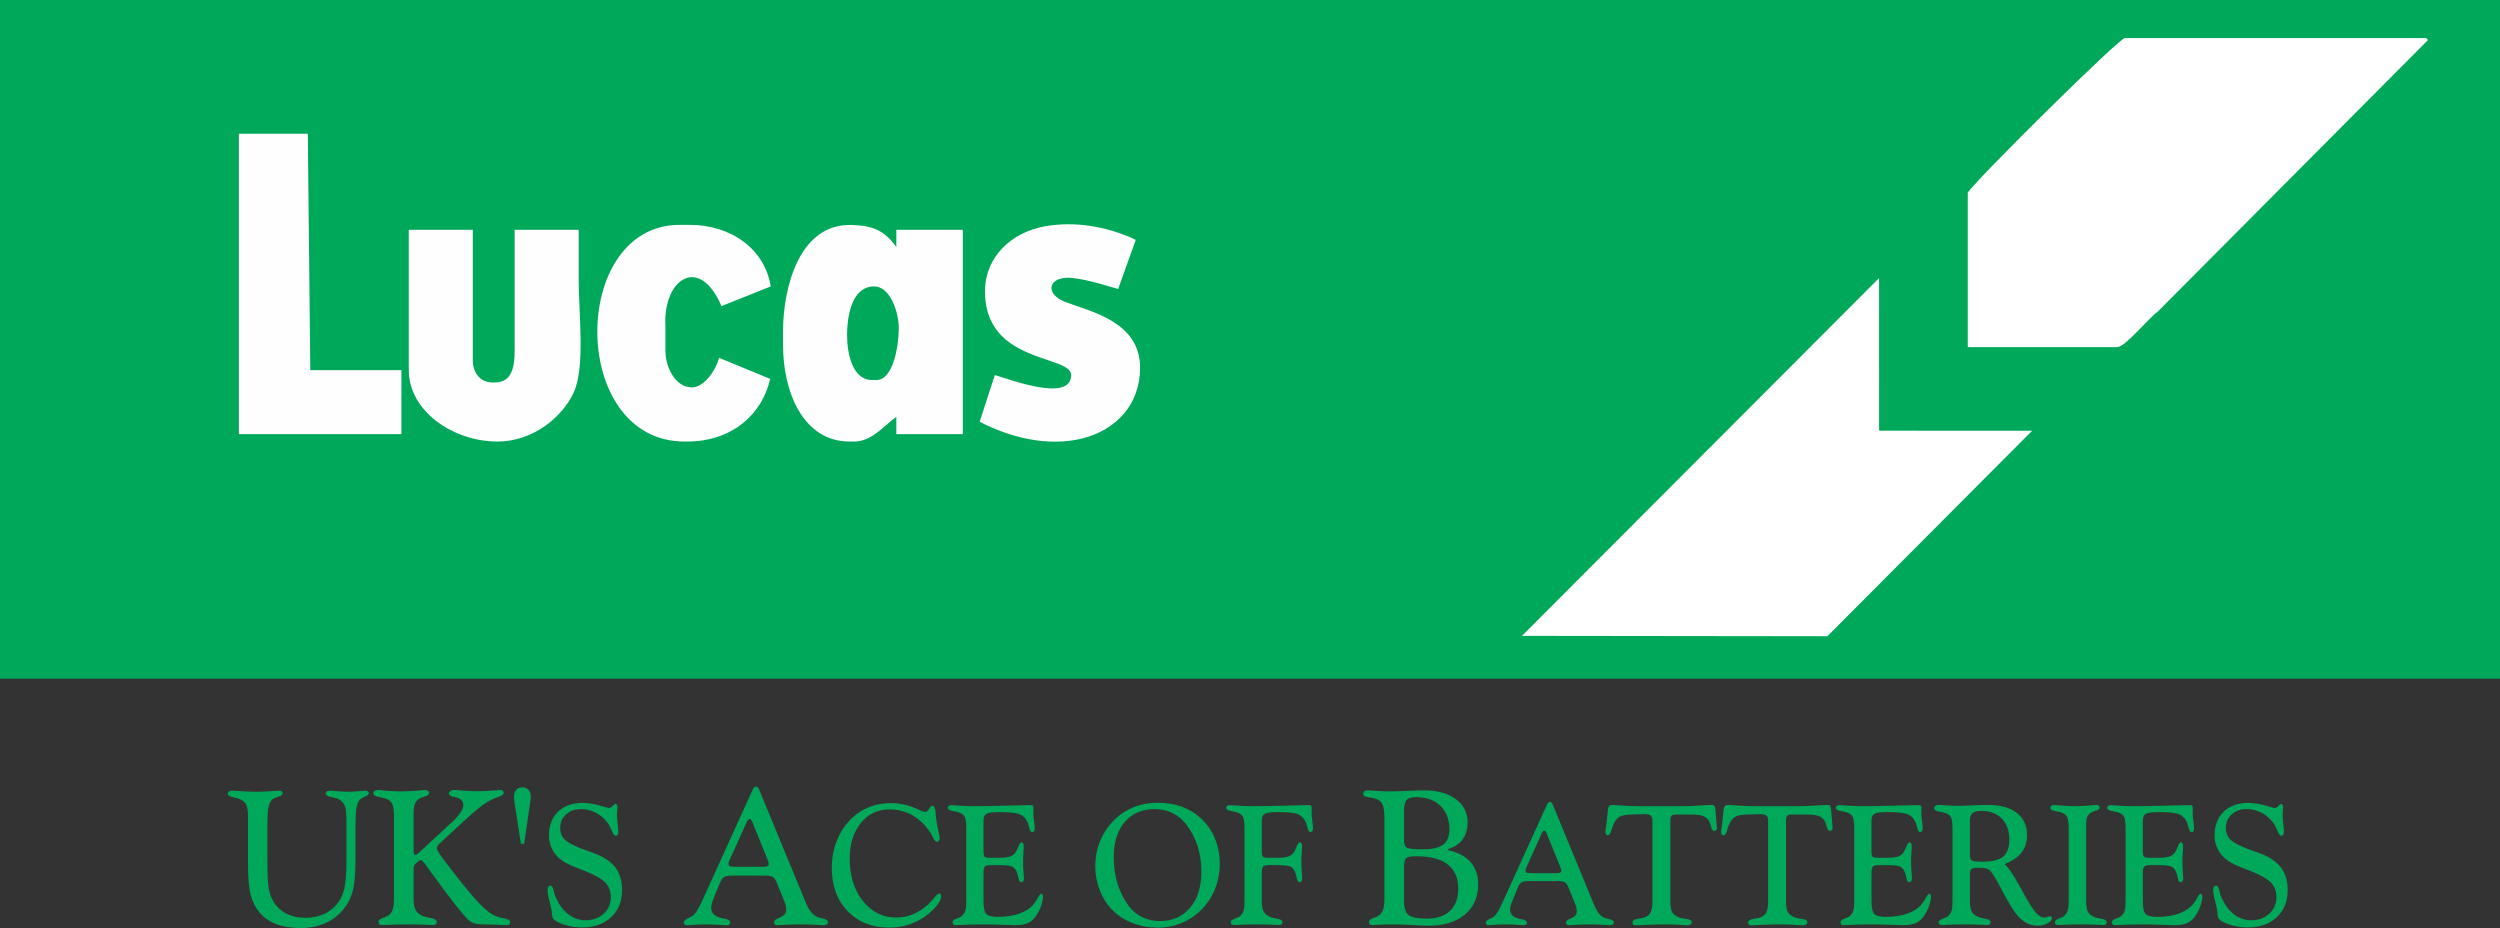
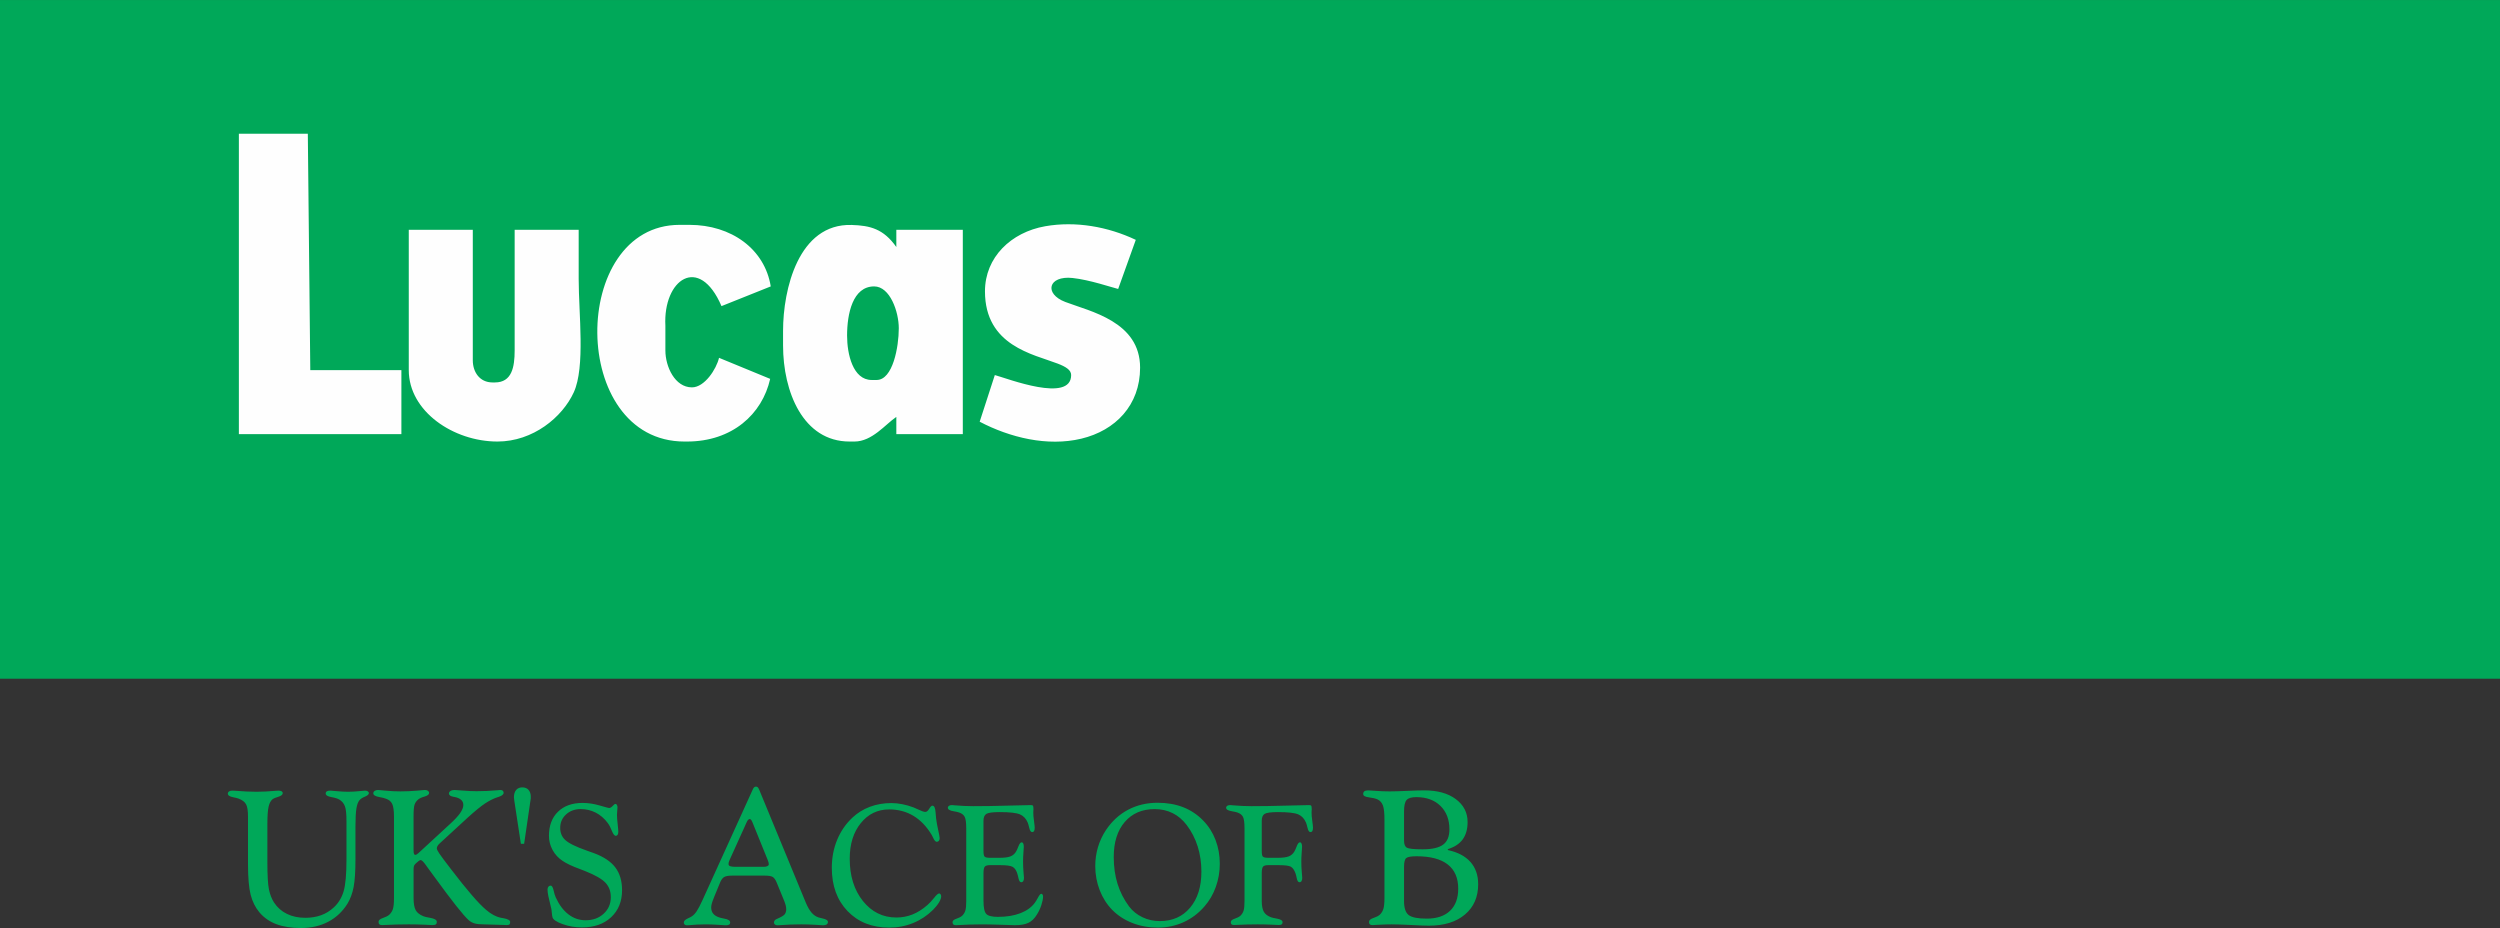
<svg xmlns="http://www.w3.org/2000/svg" xml:space="preserve" width="19.878in" height="7.379in" version="1.1" style="shape-rendering:geometricPrecision; text-rendering:geometricPrecision; image-rendering:optimizeQuality; fill-rule:evenodd; clip-rule:evenodd" viewBox="0 0 20990.97 7791.58">
  <rect x="0" y="0" width="20990.97" height="7791.58" fill="#333333" stroke="none" />
  <defs>
    <style type="text/css">
   
    .fil1 {fill:#FEFEFE}
    .fil0 {fill:#00A859}
    .fil2 {fill:white}
    .fil3 {fill:#00A859;fill-rule:nonzero}
   
  </style>
  </defs>
  <g id="Layer_x0020_1">
    <polygon class="fil0" points="20990.97,0 20990.97,5698.51 -0,5698.51 -0,0 " />
    <path class="fil1" d="M9536.5 2013.57c-232.9,-110.31 -504.11,-159.28 -760.68,-114.18 -285.94,50.45 -505.62,259.65 -505.62,546.5 0,458.02 407.04,528.1 610.54,606.75 67.86,26.22 113.09,53.42 113.09,96.21 0,236.95 -532.73,29.52 -640.92,0l-127.12 391.79c253.26,132.81 568.15,210.64 853.38,142.41 286.44,-68.59 493.55,-281.02 493.55,-596.25 0,-387.36 -418.65,-471.84 -627.98,-551.64 -181.2,-69.09 -143.5,-222.92 60.48,-201.36 144.18,15.27 332.04,80 383.41,92.11l147.88 -412.35zm-7530.76 1631.47l1364.52 0 0 -537.55 -764.95 0 -20.68 -1984.76 -578.89 0 0 2522.31zm2170.84 62.03c299.54,0 545.8,-204.92 641.19,-413.26 97.4,-212.82 41.11,-659.95 41.11,-951.28l0 -413.49 -537.56 0 0 1013.04c0,140.51 -23.7,268.78 -165.42,268.78l-20.64 0c-106.69,0 -165.4,-86.08 -165.4,-186.08l0 -1095.75 -537.57 0 0 1178.44c0,346.88 376.37,599.58 744.29,599.58zm1571.29 0l20.67 0c379.16,0 631.19,-229.45 698.19,-526.18l-429.42 -176.76c-21.88,93.9 -120.9,248.08 -227.43,248.08 -143.13,0 -223.03,-174.03 -223.03,-310.12l0 -206.74c-20.51,-389.08 283.25,-603.02 471.16,-165.38l413.49 -165.42c-50.26,-313.81 -331.01,-516.86 -682.26,-516.86l-82.71 0c-925.88,0 -931.01,1819.38 41.34,1819.38zm1364.55 -889.03c0,-184.44 47.53,-413.49 227.41,-413.49 133.13,0 206.75,212.72 206.75,351.48 0,155.9 -49.7,434.17 -186.08,434.17l-41.35 0c-157.83,0 -206.74,-217.37 -206.74,-372.15zm971.72 -889l-558.21 0 0 144.72c-107.71,-152.72 -219.83,-180.39 -375.03,-185.15 -446.76,-13.5 -576.01,541.24 -576.01,888.09l0 124.04c0,387.28 167.47,806.32 558.21,806.32l41.34 0c148.79,0 260.67,-145.95 351.49,-206.74l0 144.71 558.21 0 0 -1715.99z" />
-     <path class="fil2" d="M16522.17 1616.81l0 1297.3 1254.79 0c68.63,0 267.72,-249.17 340.29,-297.74l2269.93 -2281.3 -15.59 -15.59 -2530.81 0c-47.36,0 -1239.48,1179.17 -1318.6,1297.33z" />
-     <polygon class="fil2" points="12779.12,5338.59 15343.24,5341.81 17062.69,3616.35 15777.82,3615.95 15777.4,2334.29 " />
    <path class="fil3" d="M2244.99 6921.53l0 317.13c0,109.04 4.3,185.03 12.88,228.01 8.88,43.24 23.09,80.02 42.97,110.89 27.93,42.16 63.91,73.87 108.49,95.62 44.58,21.75 96.13,32.76 154.4,32.76 48.62,0 92.94,-7.24 132.41,-21.75 39.75,-14.23 75.47,-36.51 107.4,-66.33 38.41,-35.72 65.55,-80.58 81.65,-134.56 15.84,-53.95 23.92,-142.33 23.92,-265.05l0 -325.72c0,-58.28 -4.31,-99.12 -12.64,-121.93 -8.31,-23.09 -23.07,-41.62 -44.03,-55.32 -14.23,-9.4 -37.32,-16.92 -69.55,-22.81 -32.23,-5.65 -48.35,-15.87 -48.35,-30.63 0,-7.79 3.22,-13.7 9.93,-17.74 6.45,-4.02 16.4,-5.89 29.27,-5.89 4.3,0 23.11,1.59 56.41,4.55 33.29,3.24 64.18,4.83 93.17,4.83 28.2,0 58.3,-1.59 89.96,-4.83 31.69,-2.96 48.89,-4.55 51.55,-4.55 9.41,0 17.19,1.87 23.11,5.89 6.18,4.03 9.13,8.88 9.13,14.49 0,11.03 -11.01,20.96 -32.76,30.1 -21.75,8.86 -37.05,18.8 -45.91,29.8 -12.1,14.25 -20.68,37.6 -26.03,70.36 -5.13,32.76 -7.82,82.18 -7.82,148.51l0 272.83c0,104.46 -5.09,183.15 -15.3,236.59 -10.2,53.17 -27.11,99.37 -50.74,138.86 -41.35,66.86 -95.33,118.15 -162.21,153.32 -66.59,35.19 -143.14,52.63 -229.6,52.63 -80.29,0 -148.79,-10.74 -205.7,-31.93 -56.94,-21.22 -104.2,-53.98 -142.08,-98.57 -34.63,-41.07 -59.34,-90.48 -74.38,-148.21 -14.78,-58.02 -22.28,-143.96 -22.28,-257.81l0 -401.21c0,-47.27 -5.39,-80.82 -16.13,-100.71 -10.74,-19.86 -31.14,-35.73 -60.96,-47.27 -10.46,-4.03 -25.78,-8.05 -45.65,-11.82 -30.89,-5.63 -46.46,-15.83 -46.46,-30.59 0,-7.82 3.48,-13.96 10.21,-18.55 6.71,-4.56 16.36,-6.69 28.2,-6.69 4.83,0 15.04,0.53 30.88,1.59 61.24,5.11 118.7,7.79 172.14,7.79 49.4,0 101.78,-2.68 157.37,-7.79 13.96,-1.06 23.09,-1.59 26.58,-1.59 11,0 19.62,1.87 26.06,5.62 6.17,3.49 9.39,8.61 9.39,14.76 0,13.17 -12.09,23.39 -36.26,30.91 -23.88,7.24 -40,13.7 -47.78,19.59 -16.4,13.17 -27.95,34.4 -34.66,64.2 -6.69,29.53 -10.18,78.96 -10.18,148.24zm1247.1 327.34c-7.26,6.18 -12.35,12.88 -15.31,19.59 -2.96,6.73 -4.28,17.21 -4.28,31.44l0 238.47c0,47.8 5.89,82.16 17.98,103.65 12.08,21.75 34.1,38.68 66.06,51.28 11.54,4.58 29.54,8.88 53.72,12.63 38.38,6.73 57.47,18 57.47,33.83 0,9.93 -2.69,16.92 -8.35,21.22 -5.35,4.02 -15.02,6.18 -28.73,6.18 -1.6,0 -24.16,-1.09 -67.93,-3.23 -43.77,-1.9 -87.27,-2.96 -130.25,-2.96 -66.61,0 -134.01,1.88 -202.23,5.35 -11.54,0.56 -18.79,0.83 -22.01,0.83 -10.48,0 -18,-2.17 -22.83,-6.18 -4.58,-4.3 -6.97,-11.29 -6.97,-21.22 0,-13.14 12.06,-23.88 36.24,-31.97 23.88,-8.05 41.89,-17.17 53.46,-27.11 14.49,-13.7 24.96,-29.8 30.87,-48.33 6.18,-18.56 9.14,-50.49 9.14,-95.62l0 -678.08c0,-51.83 -5.13,-88.34 -15.06,-109.03 -9.93,-20.66 -27.39,-35.16 -52.63,-43.51 -12.08,-4.82 -29.53,-9.39 -52.64,-13.4 -35.7,-5.92 -53.44,-16.66 -53.44,-32.23 0,-8.05 3.77,-14.5 11.29,-19.88 7.78,-5.09 17.19,-7.79 28.72,-7.79 2.68,0 24.98,1.88 66.6,5.92 41.63,4.02 81.91,5.89 120.57,5.89 45.12,0 90.5,-1.87 136.43,-5.89 45.93,-4.03 69.02,-5.92 69.55,-5.92 10.48,0 19.06,2.43 25.5,6.98 6.73,4.83 9.95,10.48 9.95,17.47 0,13.14 -12.36,23.09 -37.32,30.33 -24.98,6.99 -42.97,15.3 -53.98,24.71 -14.5,12.09 -24.71,26.32 -30.63,42.97 -5.62,16.36 -8.58,48.33 -8.58,95.6l0 287.89c0,13.95 1.06,24.15 3.49,30.07 2.4,6.18 6.17,9.12 11.54,9.12 2.43,0 6.18,-1.34 11.01,-3.77 4.56,-2.66 9.69,-6.41 14.78,-11.27l263.71 -243.03c38.93,-35.15 67.4,-65.78 85.93,-91.83 18.25,-26.31 27.41,-49.42 27.41,-69.29 0,-17.98 -6.46,-32.49 -19.34,-43.77 -12.63,-11.27 -31.68,-19.35 -56.94,-23.91 -1.06,0 -2.96,-0.27 -5.65,-0.79 -25.51,-4.83 -38.64,-13.7 -39.19,-26.84 0,-8.88 4.29,-16.13 12.89,-22.05 8.88,-5.62 20.15,-8.58 34.38,-8.58 7.25,0 31.4,1.62 72.25,5.11 41.07,3.47 78.39,5.11 112.51,5.11 56.66,0 114.66,-2.69 173.99,-7.78 13.17,-1.64 21.22,-2.43 24.45,-2.43 9.42,0 16.66,1.88 21.49,5.92 5.12,4.02 7.52,9.65 7.52,16.9 0,14.25 -13.7,25.82 -40.81,34.66 -5.39,1.6 -9.68,2.96 -12.64,4.03 -33.55,11.27 -67.91,28.73 -102.84,51.82 -34.63,23.11 -82.71,62.03 -143.38,117.1l-233.66 214.83c-9.64,8.31 -16.36,16.36 -20.94,23.62 -4.56,7.24 -6.69,14.5 -6.69,21.21 0,7.79 6.97,22.3 20.92,43.24 13.7,20.96 46.72,64.99 98.57,132.13 68.2,89.15 126.46,161.66 174.82,217.51 48.07,55.87 88.34,97.22 120.31,124.1 20.42,17.72 41.34,32.21 62.56,43.5 21.22,11.27 42.16,18.79 62.56,22.55 5.12,1.07 12.36,2.39 21.22,3.77 36.79,6.98 55.04,17.45 55.04,31.42 0,10.18 -2.13,16.91 -6.15,20.66 -4.32,3.48 -11.84,5.39 -22.84,5.39 -1.6,0 -7.25,-0.27 -16.64,-0.83 -56.13,-2.4 -116.01,-4.3 -179.4,-5.35 -31.93,0 -56.91,-2.69 -75.17,-8.33 -18,-5.37 -34.12,-14.5 -48.36,-27.12 -44.56,-39.75 -140.69,-161.38 -288.67,-364.95 -27.93,-38.41 -49.16,-67.42 -63.91,-87.27 -1.08,-1.62 -2.13,-3.22 -3.23,-4.86 -22.03,-31.4 -37.6,-47.25 -47,-47.25 -2.13,0 -4.83,0.79 -7.52,2.15 -2.96,1.07 -6.15,3.24 -9.92,5.9l-22.84 19.62zm908.75 -164.34l-27.37 0 -55.06 -361.21c0,-1.06 -0.3,-3.22 -0.83,-6.18 -1.6,-10.48 -2.4,-18.26 -2.4,-22.81 0,-26.32 6.17,-46.74 18.53,-61.5 12.35,-14.78 29.8,-22.01 52.35,-22.01 21.77,0 39.22,6.97 51.83,21.2 12.63,14.25 18.81,33.84 18.81,59.08 0,3.77 0,7.52 -0.27,11.82 -0.28,4.05 -1.36,11.31 -2.96,21.22l-52.64 360.4zm485.9 702.22c-57.77,0 -112.21,-9.3 -163.28,-27.93 -51.09,-18.6 -79.02,-37.47 -84.27,-56.79 -2.63,-8.86 -4.78,-21.49 -5.97,-37.98 -1.21,-16.69 -2.64,-28.39 -4.53,-35.3 -11.97,-47.98 -20.3,-83.07 -24.84,-105.27 -4.29,-22.22 -6.69,-40.6 -6.69,-54.89 0,-9.8 2.64,-17.93 7.4,-23.9 5.01,-5.97 11.22,-9.05 18.61,-9.05 10.74,0 18.87,13.1 24.84,39.62 5.72,26.26 11.94,46.31 18.63,60.41 28.39,62.05 63.96,109.32 106.94,142.03 42.72,32.69 90.48,48.94 143.22,48.94 61.35,0 112.21,-18.38 152.04,-55.16 39.87,-37 59.68,-83.07 59.68,-138.71 0,-49.4 -15.04,-89.75 -45.1,-121.49 -30.07,-31.75 -86.43,-64.21 -169.48,-97.15 -9.8,-3.83 -24.83,-9.8 -45.36,-17.67 -64.94,-23.63 -113.15,-46.54 -144.92,-68.51 -35.78,-23.62 -63.96,-54.18 -84.24,-91.42 -20.3,-37.47 -30.29,-76.87 -30.29,-118.89 0,-85.2 25.28,-152.77 75.9,-202.19 50.61,-49.39 119.56,-73.98 207.18,-73.98 45.83,0 93.1,7.15 142.04,21.24 48.92,14.31 75.19,21.49 79.01,21.49 10.28,0 20.53,-5.75 30.79,-17.19 10.26,-11.47 18.13,-17.19 23.63,-17.19 4.78,0 8.83,2.86 11.93,8.36 3.36,5.72 5.03,12.41 5.03,20.26 0,6.69 -0.73,16.75 -2.17,30.56 -1.42,13.62 -2.15,24.13 -2.15,31.04 0,21.49 1.92,47.98 5.75,79.73 3.55,31.73 5.47,52.99 5.47,63.48 0,10.75 -1.92,19.36 -5.47,25.32 -3.83,5.97 -9.08,9.06 -15.52,9.06 -11.24,0 -22.22,-14.08 -33.19,-42.01 -10.97,-27.92 -22.69,-49.88 -34.63,-65.65 -27.93,-37.7 -61.35,-66.59 -100.24,-86.64 -38.93,-20.05 -81.4,-30.07 -127.01,-30.07 -49.42,0 -90.23,15.02 -122.92,45.11 -32.71,30.08 -48.92,67.8 -48.92,113.63 0,19.57 3.32,37.47 9.77,53.72 6.45,16.46 16,30.76 28.64,43.42 28.89,28.89 90.71,59.93 185.23,92.85 26.98,9.3 47.27,16.71 60.88,21.73 81.65,30.32 141.08,70.41 178.55,119.83 37.49,49.65 56.33,113.37 56.33,190.74 0,94.03 -30.56,169.71 -91.67,226.75 -60.87,57.07 -142.49,85.7 -244.65,85.7zm1487.54 -1157.15l391.81 949.57c15.04,35.72 31.14,63.37 47.8,82.99 16.93,19.59 36.25,33.29 58.28,40.54 7.78,2.69 19.06,5.35 33.82,8.58 30.36,6.46 45.67,15.86 45.67,28.48 0,9.93 -3.49,17.19 -10.21,22.02 -6.71,4.56 -17.19,6.99 -30.59,6.99 -2.69,0 -24.71,-1.34 -65.81,-4.03 -41.09,-2.43 -80.29,-3.75 -117.62,-3.75 -60.95,0 -121.1,2.41 -181,6.97 -9.95,0.53 -16.1,0.81 -18.79,0.81 -8.86,0 -16.1,-2.13 -21.22,-6.73 -5.35,-4.28 -8.05,-9.92 -8.05,-16.89 0,-5.65 2.17,-11.29 5.92,-16.4 4.03,-5.35 9.65,-9.69 16.91,-12.61 35.19,-14.78 57.47,-27.67 66.61,-38.68 9.12,-11 13.68,-25.78 13.68,-44.05 0,-8.31 -1.34,-18.25 -3.77,-29.53 -2.66,-11.27 -6.71,-23.37 -11.8,-36.51l-63.1 -154.16c-9.95,-24.71 -20.96,-41.07 -33.02,-49.41 -12.1,-8.07 -34.93,-12.1 -68.5,-12.1l-275.24 0c-31.97,0 -54.79,4.56 -68.23,13.44 -13.16,8.86 -24.97,26.32 -34.91,52.63l-45.65 110.92c-1.06,2.68 -2.68,6.71 -4.54,11.8 -14.25,34.66 -21.22,60.43 -21.22,77.07 0,21.22 5.09,38.41 15.31,51.57 10.2,13.42 26.03,24.16 47.52,31.95 11.01,4.31 26.58,8.07 47.27,11.83 33.03,5.62 49.42,16.63 49.42,32.23 0,8.31 -2.96,14.5 -8.88,17.98 -6.17,3.77 -16.1,5.63 -29.54,5.63 -5.35,0 -26.58,-1.34 -63.9,-4.03 -37.08,-2.43 -71.17,-3.75 -102.06,-3.75 -47.27,0 -94.53,2.41 -141.8,6.97 -8.31,0.53 -13.96,0.81 -16.36,0.81 -8.61,0 -15.04,-2.13 -19.88,-6.18 -4.56,-4.29 -6.99,-9.93 -6.99,-17.44 0,-12.64 11.57,-24.18 34.66,-34.66 14.23,-6.18 25.24,-11.8 33.02,-17.19 14.23,-9.39 27.67,-23.62 40.55,-42.96 12.91,-19.07 29.27,-50.48 49.16,-93.98l422.41 -929.98c3.22,-7.26 6.98,-12.88 11.01,-16.38 4.28,-3.75 9.14,-5.65 15.02,-5.65 5.65,0 10.48,1.64 14.51,5.13 4.02,3.48 8.07,10.21 12.36,20.13zm-57.47 272.02c-3.23,-7.77 -6.73,-13.96 -10.21,-18.25 -3.75,-4.56 -7.52,-6.73 -11.01,-6.73 -4.3,0 -8.58,2.17 -13.17,6.18 -4.28,4.3 -8.31,9.69 -11.27,16.66l-144.74 320.11c-3.77,8.31 -6.16,15.04 -7.52,19.6 -1.34,4.84 -1.87,9.67 -1.87,14.23 0,8.88 4.02,15.31 12.35,18.8 8.59,3.75 23.37,5.65 44.86,5.65l239.27 0c12.61,0 22.82,-1.9 30.34,-5.92 7.52,-4.03 11.27,-9.12 11.27,-15.3 0,-4.3 -0.79,-9.41 -2.15,-15.84 -1.6,-6.18 -4.03,-13.44 -7.26,-21.22l-128.89 -317.97zm1209.46 801.84c48,0 93.1,-8.61 135.58,-25.57 42.49,-16.92 84.03,-43.19 124.38,-78.53 18.84,-16.25 37.72,-36.76 57.04,-61.1 19.36,-24.59 33.42,-36.76 42.26,-36.76 4.78,0 8.83,2.38 11.93,6.91 3.35,4.78 5.03,10.53 5.03,17.69 0,13.35 -6.22,30.31 -18.16,50.61 -12.18,20.27 -29.11,41.06 -50.36,62.53 -48.92,48.46 -104.79,85.47 -167.33,110.76 -62.3,25.53 -129.37,38.2 -200.52,38.2 -144.16,0 -260.42,-45.83 -348.98,-137.75 -88.56,-91.88 -132.97,-213.15 -132.97,-363.77 0,-83.78 14.8,-161.62 44.16,-233.45 29.37,-71.85 71.85,-134.39 127.95,-187.42 42.26,-40.08 91.42,-70.62 147.05,-91.65 55.85,-21.01 116.01,-31.5 180.92,-31.5 29.87,0 60.66,3.09 92.64,9.55 31.98,6.2 63.49,15.52 94.77,27.45 9.77,4.28 23.16,10.02 39.87,17.66 26.96,12.89 46.3,19.57 57.99,19.57 11.21,0 21.95,-8.83 32.45,-26.27 10.53,-17.42 19.35,-26.25 26.26,-26.25 16.02,0 25.07,18.84 27.21,56.58 0.98,19.57 2.42,36.03 4.33,49.63 3.32,27.95 9.06,60.41 17.4,97.63 8.36,37.01 12.66,60.16 12.66,69.49 0,8.83 -2.17,15.98 -6.7,21.7 -4.29,5.5 -10.26,8.36 -17.9,8.36 -9.8,0 -19.57,-10.74 -29.37,-32.23 -4.99,-10.75 -9.3,-18.86 -12.41,-24.35 -42,-70.91 -93.09,-124.38 -153.24,-160.9 -60.16,-36.26 -128.17,-54.41 -204.11,-54.41 -97.14,0 -176.64,38.44 -238.45,115.07 -62.08,76.62 -93.09,176.14 -93.09,298.85 0,144.41 36.98,262.83 110.74,355.19 74.01,92.39 167.58,138.47 280.97,138.47zm586.72 -142.04l0 -602.51c0,-50.36 -4.28,-83.78 -12.88,-100.25 -8.61,-16.71 -24.13,-28.89 -46.56,-36.78 -10.74,-3.8 -26.02,-7.14 -46.06,-10.49 -32.23,-5.03 -48.46,-14.79 -48.94,-28.64 0,-7.64 3.11,-13.14 9.07,-17.19 5.99,-4.05 15.06,-5.97 26.49,-5.97 2.86,0 10.99,0.71 24.59,2.13 52.74,4.54 103.6,6.94 153.02,6.94 84.98,0 180.92,-1.44 288.11,-4.53 107.19,-3.11 172.34,-4.54 195.02,-4.54 9.32,0 15.52,1.67 18.15,5.24 2.88,3.59 4.32,12.91 4.32,28.43 0,2.13 -0.25,6.66 -0.73,13.11 -0.48,6.69 -0.71,11.72 -0.71,15.52 0,19.12 1.9,42.75 5.97,71.14 4.05,28.66 5.97,47.25 5.97,56.11 0,12.41 -1.67,21.93 -5.25,27.9 -3.57,5.97 -9.08,9.08 -16.46,9.08 -10.74,0 -18.87,-12.16 -24.35,-36.28 -4.3,-18.62 -8.59,-33.17 -12.66,-43.42 -14.1,-32.96 -35.55,-56.13 -64.68,-68.76 -29.13,-12.89 -85.95,-19.35 -170.46,-19.35 -58.71,0 -96.2,5.02 -112.18,15.06 -16.02,10.02 -24.13,29.11 -24.13,57.04l0 254.45c0,25.07 3.11,41.09 9.55,47.5 6.22,6.46 21.73,9.8 46.31,9.8l77.83 0c42,0 72.79,-4.05 92.84,-11.94 20.07,-7.88 35.82,-21.49 47.02,-40.59 5.97,-9.77 12.18,-23.37 18.88,-41.29 8.83,-24.12 18.38,-36.28 28.63,-36.28 5.02,0 9.32,3.34 12.66,9.8 3.11,6.45 4.78,15.51 4.78,27.21 0,4.78 -0.96,20.99 -3.11,48.69 -2.15,27.68 -3.09,52.99 -3.09,75.9 0,29.37 1.19,59.22 3.8,89.54 2.65,30.31 3.84,46.06 3.84,47.02 0,11.44 -1.92,20.76 -5.97,27.21 -3.84,6.44 -9.55,9.8 -17.19,9.8 -10.51,0 -18.38,-11.24 -22.92,-33.67 -3.8,-17.67 -7.39,-32.23 -11.22,-43.21 -8.83,-25.78 -21.7,-43.22 -38.41,-52.52 -16.96,-9.29 -50.86,-14.07 -102.19,-14.07l-88.78 0c-20.55,0 -34.63,4.05 -42.03,12.16 -7.39,8.35 -11.22,26.25 -11.22,54.43l0 231.07c0,58.02 7.64,95.24 23.16,111.73 15.27,16.46 48.23,24.79 98.61,24.79 72.31,0 134.86,-10.25 188.11,-30.79 53.22,-20.51 93.8,-49.88 121.73,-88.08 8.33,-11.69 17.65,-27.21 27.93,-46.31 10.26,-19.09 19.09,-28.64 26.48,-28.64 3.84,0 7.18,2.17 9.8,6.69 2.86,4.3 4.28,9.79 4.28,16.48 0,19.11 -4.78,42.96 -14.33,72.08 -9.52,28.89 -21.93,55.39 -37.45,79.73 -20.07,32.69 -43.69,55.62 -70.91,68.76 -27.22,13.35 -65.65,20.03 -115.05,20.03 -13.6,0 -50.84,-1.19 -112.19,-3.57 -61.35,-2.15 -115.54,-3.34 -162.56,-3.34 -69.96,0 -137.98,2.15 -204.11,6.2 -8.83,0.49 -14.54,0.71 -16.94,0.71 -8.84,0 -15.5,-2.13 -19.82,-6.18 -4.54,-4.32 -6.68,-10.75 -6.68,-19.61 0,-11.68 10.74,-21.24 32.23,-28.39 21.24,-7.15 37.22,-15.27 47.5,-24.1 12.89,-12.19 22.2,-26.51 27.46,-42.97 5.49,-16.71 8.1,-44.89 8.1,-85.22zm1625.39 172.11c106.21,0 190.97,-37.47 254.2,-112.67 63.27,-74.96 94.77,-175.93 94.77,-302.69 0,-74.47 -10.26,-144.89 -31.01,-211.02 -20.79,-66.11 -51.57,-126.03 -92.16,-179.75 -33.9,-44.64 -73.52,-78.3 -118.63,-100.49 -44.89,-22.45 -95.25,-33.65 -150.64,-33.65 -105.48,0 -189.05,36.04 -250.87,107.88 -61.83,72.1 -92.64,170.21 -92.64,294.11 0,81.63 10.53,156.59 31.77,225.08 21.25,68.51 53.7,132.03 96.9,190.24 29.37,38.68 66.84,68.76 111.97,90.48 45.35,21.73 94.05,32.48 146.33,32.48zm-19.11 -993.5c79.48,0 150.89,12.41 214.37,36.99 63.72,24.83 119.83,62.08 168.29,111.97 45.34,46.06 79.98,100.25 103.83,162.57 24.12,62.29 36.05,129.12 36.05,200.97 0,67.57 -11.2,132.49 -33.67,194.79 -22.18,62.31 -54.41,117.22 -96.45,164.72 -49.88,57.28 -108.13,100.95 -174.72,131.05 -66.83,30.07 -138.23,45.11 -214.83,45.11 -76.86,0 -148.23,-12.88 -213.88,-38.45 -65.88,-25.77 -122.46,-62.53 -169.96,-110.51 -45.36,-46.56 -80.2,-101.95 -105.04,-165.67 -24.58,-63.98 -37.01,-131.3 -37.01,-202.18 0,-54.91 7.65,-107.91 22.68,-158.74 15.29,-50.86 37.25,-98.11 66.13,-141.81 49.88,-75.17 111.96,-132.24 185.95,-171.61 74.23,-39.39 157.07,-59.2 248.26,-59.2zm874.87 823.08c0,40.56 5.5,70.87 16.72,91.17 11.2,20.3 31.02,35.8 59.44,46.55 10.26,4.07 26.03,7.87 47.52,11.22 34.12,5.97 51.07,16 51.07,30.06 0,8.86 -2.38,15.06 -7.4,18.88 -4.78,3.58 -13.36,5.47 -25.54,5.47 -1.21,0 -21.49,-0.94 -60.41,-2.86 -38.89,-1.67 -77.32,-2.61 -115.52,-2.61 -59.2,0 -119.12,1.67 -179.75,4.78 -10.28,0.48 -16.71,0.69 -19.59,0.69 -9.32,0 -15.98,-1.89 -20.28,-5.47 -4.07,-3.82 -6.22,-10.02 -6.22,-18.88 0,-11.68 10.75,-21.24 32.23,-28.39 21.26,-7.15 37.22,-15.27 47.52,-24.1 12.88,-12.19 22.18,-26.51 27.44,-42.97 5.49,-16.46 8.1,-44.89 8.1,-84.97l0 -602.76c0,-50.36 -4.28,-83.78 -12.88,-100.25 -8.61,-16.71 -24.13,-28.89 -46.56,-36.78 -10.74,-3.8 -26.01,-7.14 -46.06,-10.49 -32.23,-5.03 -48.46,-14.79 -48.94,-28.64 0,-7.64 3.11,-13.14 9.08,-17.19 5.98,-4.05 15.06,-5.97 26.49,-5.97 2.86,0 10.99,0.71 24.59,2.13 52.74,4.54 103.6,6.94 153.02,6.94 84.97,0 180.92,-1.44 288.1,-4.53 107.19,-3.11 172.36,-4.54 195.02,-4.54 9.32,0 15.52,1.67 18.15,5.24 2.88,3.59 4.32,12.91 4.32,28.43 0,2.13 -0.25,6.66 -0.73,13.11 -0.48,6.69 -0.71,11.72 -0.71,15.52 0,19.12 1.9,42.75 5.97,71.14 4.05,28.66 5.97,47.25 5.97,56.11 0,12.41 -1.67,21.93 -5.26,27.9 -3.57,5.97 -9.07,9.08 -16.46,9.08 -10.74,0 -18.87,-12.16 -24.35,-36.28 -4.29,-18.62 -8.59,-33.17 -12.66,-43.42 -14.1,-32.96 -35.55,-56.13 -64.68,-68.76 -29.12,-12.89 -85.95,-19.35 -170.46,-19.35 -58.71,0 -96.19,5.02 -112.18,15.06 -16,10.02 -24.13,29.11 -24.13,57.04l0 254.45c0,25.07 3.11,41.09 9.55,47.5 6.22,6.46 21.74,9.8 46.31,9.8l77.58 0c42.03,0 73.04,-4.05 93.09,-11.94 20.06,-7.88 35.82,-21.49 47.02,-40.59 5.97,-9.77 12.18,-23.37 18.87,-41.29 8.83,-24.12 18.38,-36.28 28.63,-36.28 5.02,0 9.32,3.34 12.66,9.8 3.11,6.45 4.78,15.51 4.78,27.21 0,4.78 -0.96,20.99 -3.09,48.69 -2.17,27.68 -3.11,52.99 -3.11,75.9 0,29.37 1.19,59.22 3.8,89.54 2.64,30.31 3.83,46.06 3.83,47.02 0,11.44 -1.92,20.76 -5.97,27.21 -3.84,6.44 -9.55,9.8 -17.19,9.8 -10.51,0 -18.38,-11.24 -22.92,-33.67 -3.34,-17.67 -6.91,-32.23 -11.22,-43.21 -10.26,-27.22 -23.14,-45.1 -38.89,-53.72 -15.52,-8.59 -49.67,-12.88 -101.93,-12.88l-88.56 0c-20.55,0 -34.63,4.05 -42.03,12.16 -7.39,8.35 -11.22,26.25 -11.22,54.43l0 232.75zm1194.72 -284.96l0 287.87c0,58 13.14,97.2 39.49,117.1 26.05,19.85 76.53,29.8 150.91,29.8 84.61,0 149.86,-21.75 195.78,-65.53 45.91,-43.77 68.74,-105.8 68.74,-186.11 0,-89.68 -29.27,-157.37 -88.08,-203.28 -58.81,-45.92 -146.08,-68.76 -262.09,-68.76 -45.12,0 -73.86,5.12 -86.21,15.06 -12.35,9.92 -18.53,34.36 -18.53,73.85zm0 -464.32l0 243.3c0,31.42 8.05,51.55 24.45,60.43 16.1,8.86 60.41,13.42 132.11,13.42 79.5,0 136.71,-13.15 171.86,-39.47 35.19,-26.06 52.64,-68.74 52.64,-128.11 0,-81.88 -24.97,-147.42 -75.19,-196.84 -50.23,-49.16 -117.62,-73.83 -202.75,-73.83 -39.75,0 -67.12,8.05 -81.37,23.88 -14.49,16.13 -21.75,48.35 -21.75,97.22zm-164.34 722.92l0 -656.87c0,-53.98 -4.32,-92.89 -12.89,-116.8 -8.86,-23.92 -23.66,-40.81 -44.58,-50.76 -16.66,-7.78 -41.1,-13.7 -73.04,-17.72 -31.97,-4.03 -48.08,-13.14 -48.08,-27.93 0,-10.46 3.49,-18.26 10.2,-23.09 6.73,-5.09 18,-7.52 33.03,-7.52 4.29,0 26.05,1.34 65.8,4.3 39.47,2.96 77.35,4.28 113.62,4.28 30.86,0 78.92,-1.32 143.65,-4.28 64.73,-2.96 113.88,-4.3 147.45,-4.3 110.1,0 198.19,24.45 263.98,73.57 65.8,49.16 98.82,113.05 98.82,192.29 0,59.35 -13.7,107.68 -40.81,145.27 -27.4,37.62 -69.02,64.99 -125.15,82.2l0 7.78c83.52,17.98 146.64,51.29 189.84,99.9 43.24,48.88 64.99,111.17 64.99,187.17 0,107.16 -37.06,191.75 -110.89,254.04 -73.87,62.56 -174.82,93.74 -302.93,93.74 -30.35,0 -80.29,-1.87 -149.85,-5.65 -69.55,-3.47 -123.8,-5.35 -163.27,-5.35 -30.35,0 -63.37,1.06 -98.82,2.96 -35.19,2.13 -55.6,3.23 -60.97,3.23 -10.46,0 -17.98,-2.17 -22.81,-6.18 -4.58,-4.3 -6.99,-11.29 -6.99,-21.22 0,-13.14 12.09,-23.88 36.26,-31.97 23.88,-8.05 41.88,-17.17 53.44,-27.11 14.51,-13.7 24.96,-30.07 30.87,-49.42 6.18,-19.6 9.14,-51.02 9.14,-94.53z" />
-     <path class="fil3" d="M13037.35 6755.32l348.28 844.06c13.36,31.75 27.69,56.34 42.48,73.78 15.06,17.4 32.23,29.58 51.8,36.03 6.94,2.38 16.96,4.78 30.1,7.64 26.96,5.72 40.56,14.08 40.56,25.28 0,8.86 -3.09,15.29 -9.06,19.61 -5.97,4.05 -15.29,6.18 -27.21,6.18 -2.41,0 -21.98,-1.19 -58.49,-3.57 -36.53,-2.15 -71.37,-3.34 -104.54,-3.34 -54.2,0 -107.68,2.15 -160.91,6.2 -8.83,0.49 -14.33,0.71 -16.71,0.71 -7.89,0 -14.33,-1.9 -18.86,-5.97 -4.78,-3.8 -7.15,-8.83 -7.15,-15.04 0,-4.99 1.92,-10.02 5.25,-14.54 3.57,-4.78 8.6,-8.61 15.04,-11.22 31.25,-13.12 51.07,-24.59 59.19,-34.36 8.13,-9.8 12.18,-22.93 12.18,-39.17 0,-7.39 -1.19,-16.21 -3.35,-26.26 -2.36,-10.02 -5.97,-20.76 -10.49,-32.44l-56.1 -137.04c-8.83,-21.95 -18.61,-36.51 -29.35,-43.92 -10.74,-7.15 -31.04,-10.74 -60.87,-10.74l-244.69 0c-28.39,0 -48.69,4.08 -60.63,11.94 -11.69,7.88 -22.21,23.4 -31.04,46.81l-40.56 98.57c-0.97,2.4 -2.39,5.97 -4.08,10.5 -12.63,30.79 -18.84,53.72 -18.84,68.51 0,18.86 4.54,34.15 13.6,45.83 9.08,11.95 23.17,21.49 42.25,28.41 9.8,3.82 23.65,7.15 42.03,10.51 29.34,5.01 43.92,14.78 43.92,28.63 0,7.41 -2.63,12.91 -7.89,16.02 -5.47,3.34 -14.33,4.99 -26.26,4.99 -4.78,0 -23.62,-1.19 -56.81,-3.57 -32.94,-2.15 -63.25,-3.34 -90.7,-3.34 -42.02,0 -84.02,2.15 -126.05,6.2 -7.39,0.49 -12.4,0.71 -14.55,0.71 -7.64,0 -13.37,-1.9 -17.65,-5.49 -4.08,-3.8 -6.22,-8.83 -6.22,-15.52 0,-11.2 10.26,-21.49 30.78,-30.79 12.66,-5.49 22.45,-10.5 29.37,-15.27 12.64,-8.35 24.58,-21.01 36.05,-38.2 11.45,-16.92 26.03,-44.86 43.69,-83.55l375.47 -826.64c2.86,-6.44 6.22,-11.47 9.8,-14.56 3.8,-3.35 8.1,-5.03 13.35,-5.03 5.03,0 9.32,1.44 12.89,4.53 3.59,3.11 7.18,9.07 10.98,17.93zm-51.07 241.79c-2.86,-6.91 -5.97,-12.41 -9.06,-16.23 -3.35,-4.05 -6.69,-5.97 -9.8,-5.97 -3.8,0 -7.64,1.92 -11.69,5.49 -3.83,3.83 -7.4,8.61 -10.05,14.81l-128.64 284.54c-3.35,7.39 -5.5,13.35 -6.69,17.44 -1.19,4.28 -1.67,8.58 -1.67,12.63 0,7.88 3.59,13.62 10.98,16.72 7.65,3.32 20.76,5.01 39.86,5.01l212.69 0c11.22,0 20.3,-1.69 26.97,-5.24 6.68,-3.6 10.02,-8.13 10.02,-13.6 0,-3.83 -0.69,-8.38 -1.9,-14.1 -1.44,-5.5 -3.57,-11.93 -6.43,-18.86l-114.59 -282.64zm888.24 570.74l0 -677.45c0,-20.05 -4.78,-34.36 -14.1,-42.48 -9.31,-8.13 -25.52,-12.18 -48.92,-12.18l-7.64 0 -102.66 2.86c-47.75,0.96 -81.87,7.15 -102.87,19.11 -21.02,11.93 -39.16,36.05 -54.68,72.33 -4.05,9.3 -8.59,22.45 -13.12,39.15 -7.88,29.34 -18.86,44.16 -32.96,44.16 -4.99,0 -9.29,-2.64 -12.88,-8.13 -3.59,-5.25 -5.25,-11.69 -5.25,-19.11 0,-8.83 1.42,-21.7 4.31,-38.41 2.61,-16.95 4.53,-29.37 5.47,-37.74l11.24 -111.24c1.88,-16.71 5.97,-27.68 12.16,-32.92 6.43,-5.03 17.65,-7.64 33.88,-7.64 0.48,0 23.41,1.67 68.99,5.24 45.37,3.59 90.72,5.26 135.83,5.26l386.95 0c40.11,0 85.22,-1.67 135.58,-5.26 50.38,-3.57 80.44,-5.24 90.25,-5.24 15.02,0 24.82,2.13 29.35,6.2 4.78,4.3 7.65,13.6 9.07,28.17 4.3,46.56 7.64,84.26 9.77,113.13 2.41,28.89 3.6,43.93 3.6,44.89 0,8.35 -1.92,14.8 -5.97,19.09 -4.05,4.53 -9.55,6.69 -17.2,6.69 -11.19,0 -19.8,-11.93 -26.27,-35.58 -6.2,-23.85 -12.16,-40.1 -17.65,-49.17 -12.16,-19.09 -29.35,-32.69 -51.55,-40.81 -22.21,-8.13 -54.66,-12.18 -97.64,-12.18l-122.94 0c-20.51,0 -34.36,3.35 -41.3,10.51 -6.91,6.93 -10.5,21.24 -10.5,42.48l0 676.26c0,42.03 5.03,72.1 15.27,90.23 10.26,18.4 29.12,32.96 56.09,44.16 13.85,5.5 35.32,10.05 64.21,13.39 28.88,3.11 43.45,11.94 43.45,26.48 0,8.86 -3.34,15.52 -9.8,20.3 -6.43,4.54 -15.52,6.94 -27.21,6.94 -6.21,0 -29.12,-1.45 -69.24,-4.31 -40.08,-2.63 -77.32,-4.05 -111.23,-4.05 -51.78,0 -105.27,1.42 -160.16,4.05 -54.91,2.86 -84.49,4.31 -88.08,4.31 -10.74,0 -18.62,-1.92 -23.87,-5.5 -5.01,-3.82 -7.63,-10.02 -7.63,-18.88 0,-16.46 16.92,-26.96 51.07,-31.5 18.62,-2.37 32.96,-5.23 43.2,-8.33 26.73,-7.64 45.6,-21.49 56.83,-42.03 11.2,-20.51 16.71,-52.28 16.71,-95.26zm971.31 0l0 -677.45c0,-20.05 -4.78,-34.36 -14.08,-42.48 -9.32,-8.13 -25.54,-12.18 -48.94,-12.18l-7.64 0 -102.66 2.86c-47.75,0.96 -81.87,7.15 -102.87,19.11 -21.02,11.93 -39.16,36.05 -54.68,72.33 -4.05,9.3 -8.58,22.45 -13.12,39.15 -7.88,29.34 -18.86,44.16 -32.96,44.16 -4.99,0 -9.29,-2.64 -12.88,-8.13 -3.59,-5.25 -5.26,-11.69 -5.26,-19.11 0,-8.83 1.42,-21.7 4.32,-38.41 2.61,-16.95 4.53,-29.37 5.49,-37.74l11.22 -111.24c1.88,-16.71 5.97,-27.68 12.16,-32.92 6.43,-5.03 17.67,-7.64 33.88,-7.64 0.48,0 23.41,1.67 68.99,5.24 45.37,3.59 90.72,5.26 135.83,5.26l386.95 0c40.11,0 85.22,-1.67 135.58,-5.26 50.38,-3.57 80.44,-5.24 90.25,-5.24 15.02,0 24.82,2.13 29.37,6.2 4.78,4.3 7.63,13.6 9.05,28.17 4.3,46.56 7.64,84.26 9.79,113.13 2.39,28.89 3.59,43.93 3.59,44.89 0,8.35 -1.92,14.8 -5.97,19.09 -4.05,4.53 -9.55,6.69 -17.19,6.69 -11.21,0 -19.82,-11.93 -26.27,-35.58 -6.22,-23.85 -12.18,-40.1 -17.67,-49.17 -12.16,-19.09 -29.35,-32.69 -51.55,-40.81 -22.21,-8.13 -54.66,-12.18 -97.64,-12.18l-122.94 0c-20.51,0 -34.36,3.35 -41.3,10.51 -6.91,6.93 -10.5,21.24 -10.5,42.48l0 676.26c0,42.03 5.03,72.1 15.27,90.23 10.26,18.4 29.12,32.96 56.09,44.16 13.85,5.5 35.34,10.05 64.21,13.39 28.88,3.11 43.45,11.94 43.45,26.48 0,8.86 -3.34,15.52 -9.8,20.3 -6.41,4.54 -15.52,6.94 -27.21,6.94 -6.19,0 -29.12,-1.45 -69.24,-4.31 -40.08,-2.63 -77.32,-4.05 -111.22,-4.05 -51.8,0 -105.27,1.42 -160.18,4.05 -54.91,2.86 -84.49,4.31 -88.08,4.31 -10.74,0 -18.62,-1.92 -23.87,-5.5 -5.01,-3.82 -7.63,-10.02 -7.63,-18.88 0,-16.46 16.92,-26.96 51.07,-31.5 18.62,-2.37 32.96,-5.23 43.22,-8.33 26.71,-7.64 45.59,-21.49 56.81,-42.03 11.2,-20.51 16.71,-52.28 16.71,-95.26zm723.04 -6.43l0 -602.51c0,-50.36 -4.28,-83.78 -12.88,-100.25 -8.61,-16.71 -24.13,-28.89 -46.56,-36.78 -10.74,-3.8 -26.02,-7.14 -46.06,-10.49 -32.23,-5.03 -48.46,-14.79 -48.94,-28.64 0,-7.64 3.11,-13.14 9.07,-17.19 5.99,-4.05 15.06,-5.97 26.49,-5.97 2.86,0 10.99,0.71 24.59,2.13 52.74,4.54 103.6,6.94 153.02,6.94 84.98,0 180.92,-1.44 288.11,-4.53 107.19,-3.11 172.34,-4.54 195.02,-4.54 9.32,0 15.52,1.67 18.15,5.24 2.88,3.59 4.32,12.91 4.32,28.43 0,2.13 -0.25,6.66 -0.73,13.11 -0.5,6.69 -0.71,11.72 -0.71,15.52 0,19.12 1.9,42.75 5.97,71.14 4.05,28.66 5.97,47.25 5.97,56.11 0,12.41 -1.67,21.93 -5.25,27.9 -3.57,5.97 -9.08,9.08 -16.46,9.08 -10.74,0 -18.87,-12.16 -24.35,-36.28 -4.3,-18.62 -8.59,-33.17 -12.66,-43.42 -14.1,-32.96 -35.55,-56.13 -64.68,-68.76 -29.13,-12.89 -85.95,-19.35 -170.46,-19.35 -58.71,0 -96.2,5.02 -112.18,15.06 -16.02,10.02 -24.13,29.11 -24.13,57.04l0 254.45c0,25.07 3.11,41.09 9.55,47.5 6.22,6.46 21.73,9.8 46.31,9.8l77.82 0c42.01,0 72.81,-4.05 92.85,-11.94 20.07,-7.88 35.82,-21.49 47.02,-40.59 5.97,-9.77 12.18,-23.37 18.88,-41.29 8.83,-24.12 18.38,-36.28 28.63,-36.28 5.02,0 9.32,3.34 12.66,9.8 3.11,6.45 4.78,15.51 4.78,27.21 0,4.78 -0.96,20.99 -3.11,48.69 -2.15,27.68 -3.09,52.99 -3.09,75.9 0,29.37 1.19,59.22 3.8,89.54 2.65,30.31 3.84,46.06 3.84,47.02 0,11.44 -1.92,20.76 -5.97,27.21 -3.84,6.44 -9.55,9.8 -17.19,9.8 -10.51,0 -18.38,-11.24 -22.92,-33.67 -3.8,-17.67 -7.39,-32.23 -11.22,-43.21 -8.83,-25.78 -21.7,-43.22 -38.41,-52.52 -16.96,-9.29 -50.86,-14.07 -102.19,-14.07l-88.78 0c-20.55,0 -34.63,4.05 -42.03,12.16 -7.39,8.35 -11.22,26.25 -11.22,54.43l0 231.07c0,58.02 7.64,95.24 23.16,111.73 15.27,16.46 48.23,24.79 98.61,24.79 72.31,0 134.86,-10.25 188.09,-30.79 53.24,-20.51 93.81,-49.88 121.75,-88.08 8.33,-11.69 17.65,-27.21 27.93,-46.31 10.26,-19.09 19.09,-28.64 26.48,-28.64 3.84,0 7.18,2.17 9.8,6.69 2.86,4.3 4.28,9.79 4.28,16.48 0,19.11 -4.78,42.96 -14.33,72.08 -9.52,28.89 -21.93,55.39 -37.45,79.73 -20.07,32.69 -43.69,55.62 -70.91,68.76 -27.22,13.35 -65.65,20.03 -115.05,20.03 -13.6,0 -50.84,-1.19 -112.19,-3.57 -61.35,-2.15 -115.54,-3.34 -162.56,-3.34 -69.96,0 -137.98,2.15 -204.11,6.2 -8.83,0.49 -14.54,0.71 -16.96,0.71 -8.83,0 -15.49,-2.13 -19.8,-6.18 -4.54,-4.32 -6.68,-10.75 -6.68,-19.61 0,-11.68 10.74,-21.24 32.23,-28.39 21.24,-7.15 37.22,-15.27 47.5,-24.1 12.88,-12.19 22.2,-26.51 27.46,-42.97 5.49,-16.71 8.1,-44.89 8.1,-85.22zm971.34 -380.25c0,20.99 5.47,35.32 16.46,42.72 10.99,7.39 39.86,11.2 87.14,11.2 81.62,0 139.86,-14.31 174.72,-42.96 35.09,-28.66 52.53,-75.93 52.53,-141.57 0,-74.72 -20.79,-133.66 -62.54,-177.11 -41.79,-43.19 -98.61,-64.93 -170.46,-64.93 -36.28,0 -61.82,6.22 -76.15,18.63 -14.55,12.16 -21.7,34.36 -21.7,65.86l0 288.14zm0 154.65l0 227.28c0,42.48 5.24,73.27 15.98,92.36 10.74,19.11 30.32,34.15 58.94,45.35 10.3,4.32 26.03,7.87 47.52,11.22 34.13,5.97 51.09,16 51.09,30.06 0,8.86 -2.4,15.06 -7.4,18.88 -4.78,3.58 -13.37,5.47 -25.56,5.47 -0.94,0 -20.99,-0.94 -60.38,-2.86 -39.39,-1.67 -78.54,-2.61 -117.2,-2.61 -58.74,0 -118.18,1.67 -178.31,4.78 -10.28,0.48 -16.71,0.69 -19.6,0.69 -9.3,0 -16.21,-1.89 -20.99,-5.47 -4.55,-3.82 -6.91,-9.55 -6.91,-17.65 0,-11.47 10.96,-21.27 33.17,-28.91 22.18,-7.64 38.2,-15.98 47.98,-24.81 12.88,-12.19 22.2,-26.51 27.45,-42.97 5.49,-16.46 8.1,-44.89 8.1,-84.97l0 -600.12c0,-49.91 -4.29,-82.84 -12.88,-99.3 -8.61,-16.25 -24.13,-28.43 -46.56,-36.31 -10.75,-3.8 -26.27,-7.14 -46.78,-10.49 -31.75,-4.99 -47.75,-14.55 -48.23,-28.64 0,-7.39 3.59,-14.08 10.5,-19.8 6.94,-5.97 15.27,-8.83 25.07,-8.83 12.18,0 35.82,1.19 70.66,3.8 35.09,2.65 64.21,3.84 87.39,3.84 26.71,0 68.49,-1.19 125.53,-3.84 57.06,-2.61 100.74,-3.8 130.34,-3.8 106,0 187.63,22.18 244.93,66.83 57.27,44.41 85.92,107.18 85.92,188.36 0,57.04 -15.27,105.02 -45.83,144.16 -30.56,39.17 -78.06,71.85 -142.99,97.88 31.27,25.53 75.67,91.42 133.68,197.17 22.69,42 40.83,74.72 53.7,97.88 35.59,60.63 63.77,101.43 84.76,122.21 21.01,20.76 41.77,31.04 62.79,31.04 8.33,0 17.88,-1.92 28.39,-5.75 10.5,-3.55 16.95,-5.47 19.32,-5.47 4.07,0 7.64,1.42 10.74,4.53 3.11,3.11 4.53,6.69 4.53,10.74 0,16.46 -11.94,31.25 -36.03,44.41 -23.87,13.35 -52.99,20.05 -87.12,20.05 -40.83,0 -78.78,-11.95 -113.15,-36.06 -34.61,-24.1 -67.79,-62.05 -100.01,-114.33 -26.27,-41.55 -58.25,-98.57 -96.2,-171.4 -37.95,-72.56 -66.61,-119.12 -85.7,-139.15 -8.83,-9.3 -20.55,-16 -35.34,-19.81 -14.79,-4.07 -36.76,-5.99 -66.13,-5.99 -28.39,0 -47.02,3.59 -55.85,10.53 -8.83,6.91 -13.35,20.26 -13.35,39.83zm975.6 227.28c0,42.73 5.24,73.73 15.49,92.61 10.28,18.86 29.37,33.9 57.3,45.11 10.26,4.07 26.27,7.87 48.22,11.22 34.63,5.97 51.8,16 51.8,30.06 0,8.86 -2.38,15.06 -7.4,18.88 -4.78,3.58 -13.35,5.47 -25.53,5.47 -1.42,0 -21.72,-0.94 -61.1,-2.86 -39.39,-1.67 -78.3,-2.61 -116.49,-2.61 -59.2,0 -118.64,1.67 -178.31,4.78 -10.26,0.48 -16.48,0.69 -18.87,0.69 -9.77,0 -16.71,-1.89 -20.99,-5.47 -4.05,-3.82 -6.22,-10.02 -6.22,-18.88 0,-11.68 10.5,-21.24 31.52,-28.39 21.01,-7.15 36.53,-15.27 46.79,-24.1 13.84,-12.66 23.62,-27.46 29.35,-44.65 5.49,-17.44 8.35,-45.11 8.35,-83.3l0 -602.76c0,-48.94 -4.53,-82.11 -13.6,-99.3 -9.08,-17.17 -25.29,-30.07 -48.69,-38.45 -10.02,-3.32 -25.29,-6.66 -45.36,-9.77 -31.27,-5.25 -46.79,-14.79 -46.79,-28.64 0,-7.64 3.09,-13.6 9.06,-17.92 6,-4.53 14.58,-6.66 25.32,-6.66 2.13,0 21.73,1.67 58.71,5.24 36.76,3.59 72.35,5.26 106.94,5.26 40.11,0 80.71,-1.67 121.98,-5.26 41.3,-3.57 62.08,-5.24 62.56,-5.24 9.29,0 16.71,1.92 21.95,5.97 5.5,4.05 8.13,9.06 8.13,15.75 0,11.69 -10.99,20.51 -33.18,26.97 -22.21,6.2 -38.19,13.61 -48,21.95 -12.16,9.79 -20.76,21.72 -25.53,36.05 -5.03,14.1 -7.39,38.68 -7.39,73.77l0 13.37 0 611.1zm331.54 -1.68l0 -602.51c0,-50.36 -4.29,-83.78 -12.88,-100.25 -8.61,-16.71 -24.13,-28.89 -46.56,-36.78 -10.75,-3.8 -26.02,-7.14 -46.08,-10.49 -32.23,-5.03 -48.45,-14.79 -48.94,-28.64 0,-7.64 3.11,-13.14 9.08,-17.19 6,-4.05 15.06,-5.97 26.51,-5.97 2.86,0 10.98,0.71 24.59,2.13 52.74,4.54 103.58,6.94 153,6.94 84.97,0 180.94,-1.44 288.12,-4.53 107.18,-3.11 172.34,-4.54 195.02,-4.54 9.31,0 15.52,1.67 18.13,5.24 2.89,3.59 4.31,12.91 4.31,28.43 0,2.13 -0.23,6.66 -0.73,13.11 -0.48,6.69 -0.69,11.72 -0.69,15.52 0,19.12 1.89,42.75 5.97,71.14 4.05,28.66 5.97,47.25 5.97,56.11 0,12.41 -1.67,21.93 -5.27,27.9 -3.55,5.97 -9.06,9.08 -16.46,9.08 -10.75,0 -18.86,-12.16 -24.35,-36.28 -4.29,-18.62 -8.58,-33.17 -12.66,-43.42 -14.08,-32.96 -35.55,-56.13 -64.68,-68.76 -29.12,-12.89 -85.93,-19.35 -170.44,-19.35 -58.71,0 -96.21,5.02 -112.19,15.06 -16,10.02 -24.11,29.11 -24.11,57.04l0 254.45c0,25.07 3.09,41.09 9.55,47.5 6.2,6.46 21.72,9.8 46.31,9.8l77.81 0c42,0 72.81,-4.05 92.86,-11.94 20.05,-7.88 35.82,-21.49 47.02,-40.59 5.97,-9.77 12.16,-23.37 18.86,-41.29 8.83,-24.12 18.38,-36.28 28.64,-36.28 5.03,0 9.3,3.34 12.66,9.8 3.11,6.45 4.78,15.51 4.78,27.21 0,4.78 -0.97,20.99 -3.11,48.69 -2.17,27.68 -3.11,52.99 -3.11,75.9 0,29.37 1.19,59.22 3.82,89.54 2.64,30.31 3.82,46.06 3.82,47.02 0,11.44 -1.92,20.76 -5.97,27.21 -3.82,6.44 -9.55,9.8 -17.19,9.8 -10.49,0 -18.38,-11.24 -22.91,-33.67 -3.82,-17.67 -7.4,-32.23 -11.24,-43.21 -8.83,-25.78 -21.71,-43.22 -38.41,-52.52 -16.94,-9.29 -50.84,-14.07 -102.18,-14.07l-88.79 0c-20.53,0 -34.63,4.05 -42.02,12.16 -7.4,8.35 -11.22,26.25 -11.22,54.43l0 231.07c0,58.02 7.64,95.24 23.16,111.73 15.27,16.46 48.23,24.79 98.59,24.79 72.31,0 134.86,-10.25 188.11,-30.79 53.23,-20.51 93.8,-49.88 121.73,-88.08 8.34,-11.69 17.65,-27.21 27.93,-46.31 10.26,-19.09 19.09,-28.64 26.49,-28.64 3.82,0 7.17,2.17 9.78,6.69 2.88,4.3 4.3,9.79 4.3,16.48 0,19.11 -4.78,42.96 -14.33,72.08 -9.54,28.89 -21.95,55.39 -37.47,79.73 -20.05,32.69 -43.67,55.62 -70.91,68.76 -27.21,13.35 -65.63,20.03 -115.04,20.03 -13.6,0 -50.86,-1.19 -112.21,-3.57 -61.35,-2.15 -115.52,-3.34 -162.54,-3.34 -69.96,0 -137.98,2.15 -204.11,6.2 -8.83,0.49 -14.56,0.71 -16.96,0.71 -8.83,0 -15.49,-2.13 -19.82,-6.18 -4.53,-4.32 -6.66,-10.75 -6.66,-19.61 0,-11.68 10.74,-21.24 32.23,-28.39 21.24,-7.15 37.22,-15.27 47.51,-24.1 12.88,-12.19 22.18,-26.51 27.45,-42.97 5.47,-16.71 8.1,-44.89 8.1,-85.22zm1024.56 225.33c-57.77,0 -112.21,-9.3 -163.28,-27.93 -51.09,-18.6 -79.02,-37.47 -84.26,-56.79 -2.61,-8.86 -4.78,-21.49 -5.97,-37.98 -1.21,-16.69 -2.64,-28.39 -4.53,-35.3 -11.96,-47.98 -20.3,-83.07 -24.84,-105.27 -4.28,-22.22 -6.7,-40.6 -6.7,-54.89 0,-9.8 2.65,-17.93 7.41,-23.9 5.02,-5.97 11.22,-9.05 18.62,-9.05 10.74,0 18.86,13.1 24.83,39.62 5.72,26.26 11.93,46.31 18.62,60.41 28.4,62.05 63.96,109.32 106.94,142.03 42.72,32.69 90.48,48.94 143.22,48.94 61.35,0 112.21,-18.38 152.04,-55.16 39.87,-37 59.69,-83.07 59.69,-138.71 0,-49.4 -15.04,-89.75 -45.11,-121.49 -30.07,-31.75 -86.43,-64.21 -169.48,-97.15 -9.8,-3.83 -24.82,-9.8 -45.35,-17.67 -64.94,-23.63 -113.14,-46.54 -144.9,-68.51 -35.8,-23.62 -63.98,-54.18 -84.25,-91.42 -20.3,-37.47 -30.31,-76.87 -30.31,-118.89 0,-85.2 25.29,-152.77 75.9,-202.19 50.61,-49.39 119.59,-73.98 207.2,-73.98 45.82,0 93.09,7.15 142.03,21.24 48.92,14.31 75.19,21.49 79.01,21.49 10.28,0 20.53,-5.75 30.79,-17.19 10.26,-11.47 18.15,-17.19 23.65,-17.19 4.78,0 8.83,2.86 11.92,8.36 3.35,5.72 5.02,12.41 5.02,20.26 0,6.69 -0.73,16.75 -2.15,30.56 -1.43,13.62 -2.16,24.13 -2.16,31.04 0,21.49 1.92,47.98 5.75,79.73 3.55,31.73 5.47,52.99 5.47,63.48 0,10.75 -1.92,19.36 -5.47,25.32 -3.83,5.97 -9.07,9.06 -15.52,9.06 -11.24,0 -22.21,-14.08 -33.17,-42.01 -10.99,-27.92 -22.71,-49.88 -34.63,-65.65 -27.95,-37.7 -61.35,-66.59 -100.26,-86.64 -38.93,-20.05 -81.4,-30.07 -126.99,-30.07 -49.42,0 -90.24,15.02 -122.92,45.11 -32.73,30.08 -48.94,67.8 -48.94,113.63 0,19.57 3.32,37.47 9.77,53.72 6.44,16.46 16,30.76 28.64,43.42 28.91,28.89 90.7,59.93 185.25,92.85 26.96,9.3 47.26,16.71 60.86,21.73 81.65,30.32 141.09,70.41 178.56,119.83 37.49,49.65 56.33,113.37 56.33,190.74 0,94.03 -30.54,169.71 -91.67,226.75 -60.86,57.07 -142.49,85.7 -244.66,85.7z" />
  </g>
</svg>